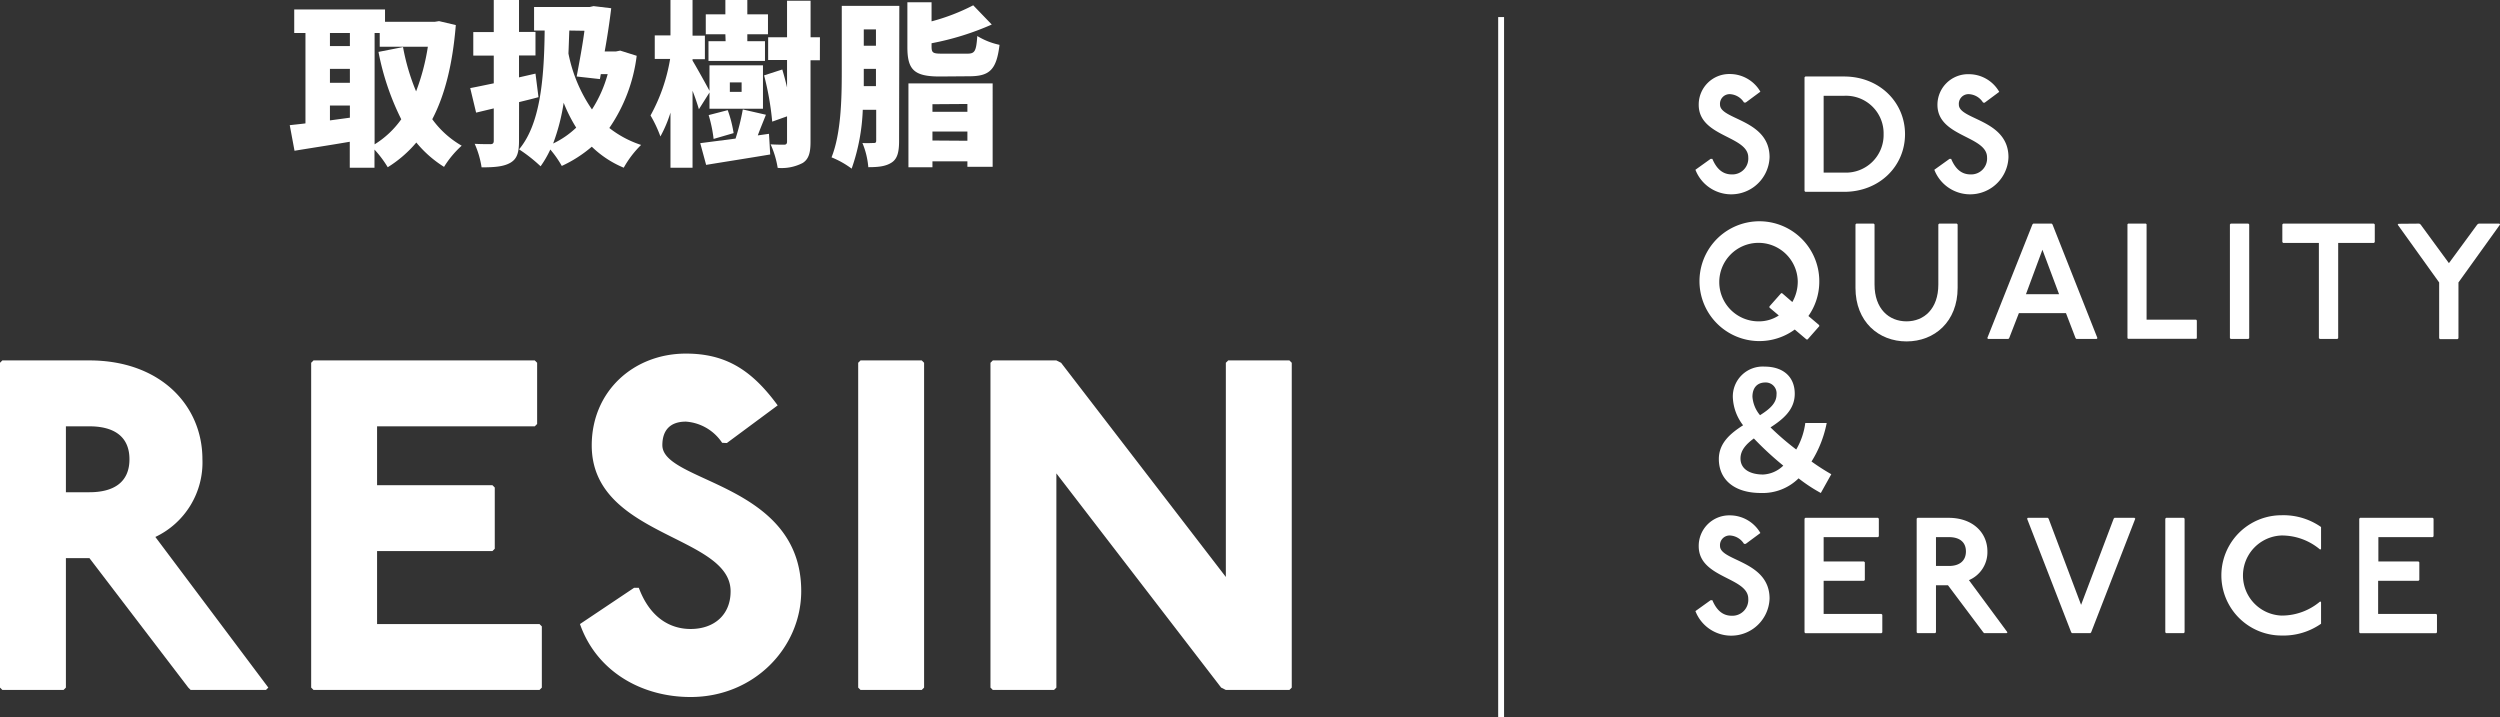
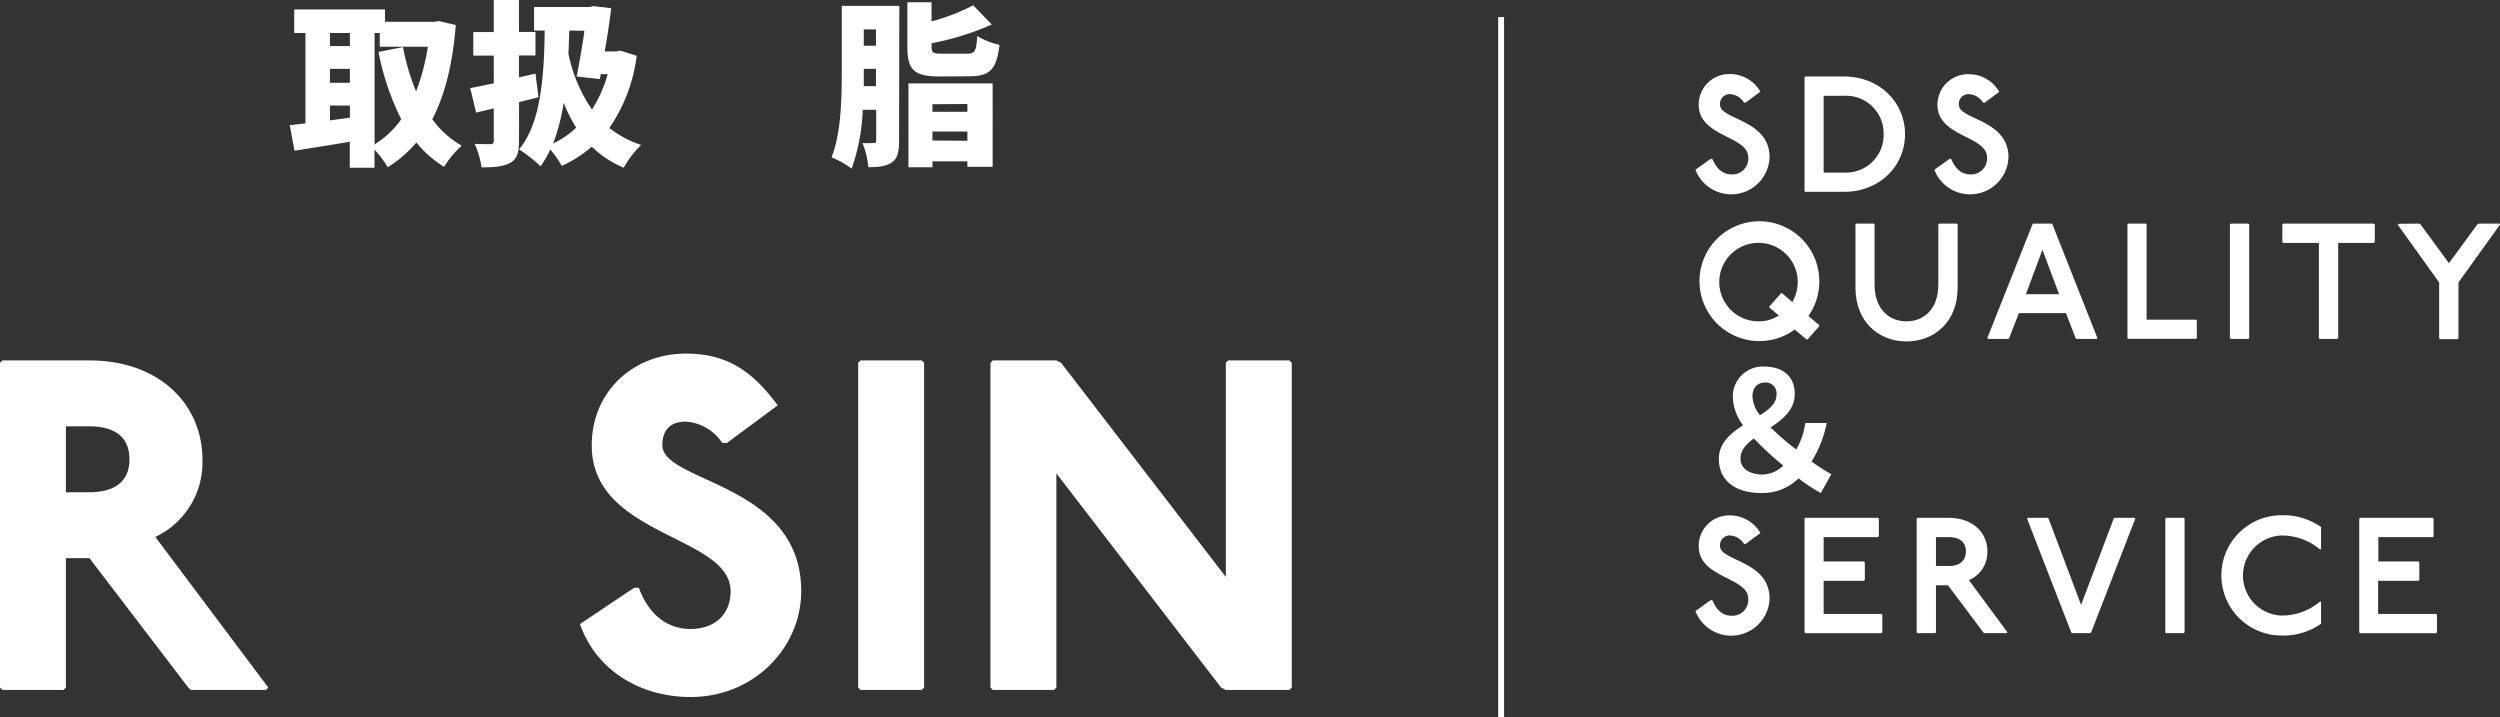
<svg xmlns="http://www.w3.org/2000/svg" viewBox="0 0 424.85 121.9">
  <rect x="0" y="0" width="424.85" height="121.9" fill="#333333" stroke="none" />
  <defs>
    <style>.cls-1{fill:#fff;}.cls-2{fill:none;stroke:#fff;stroke-miterlimit:10;}</style>
  </defs>
  <g id="Layer_2" data-name="Layer 2">
    <g id="レイヤー_3" data-name="レイヤー 3">
      <path class="cls-1" d="M77.46,4.26c-.54,6.66-1.86,11.91-4,16a16,16,0,0,0,5,4.5,16.51,16.51,0,0,0-3,3.6,19.48,19.48,0,0,1-4.71-4.14,20.44,20.44,0,0,1-4.86,4.2,18.2,18.2,0,0,0-2.25-3v3.09h-4.2V24.09c-3.3.57-6.69,1.08-9.39,1.53l-.81-4.35c.81-.09,1.71-.18,2.67-.3V5.61H50v-4H65.43v2.1h8.43l.75-.12ZM56.07,5.61V7.83h3.39V5.61Zm0,8.46h3.39V11.7H56.07ZM59.46,20V17.94H56.07v2.52Zm4.2,4.53a15.63,15.63,0,0,0,4.53-4.26A43.93,43.93,0,0,1,64.32,8.82L68.49,8a36.63,36.63,0,0,0,2.22,7.53,36.9,36.9,0,0,0,2-7.59H64.53V5.61h-.87Z" />
      <path class="cls-1" d="M88.2,23.94c0,2-.33,3.06-1.47,3.72s-2.7.78-4.89.78a15.46,15.46,0,0,0-1.17-4c1,.06,2.28.06,2.67.06s.57-.15.57-.57V18.42l-3,.72-1-4.17c1.14-.21,2.52-.51,4-.81V9.45H80.43v-4h3.48V0H88.2V5.43H91v4H88.2v3.72L91,12.51l.51,4c-1.08.3-2.19.57-3.3.84Zm20-14.46a27.59,27.59,0,0,1-4.65,12.27,17.5,17.5,0,0,0,5.4,2.88A17,17,0,0,0,106,28.5a17.26,17.26,0,0,1-5.43-3.57,21.79,21.79,0,0,1-5.1,3.27,17.47,17.47,0,0,0-1.95-2.79,17.67,17.67,0,0,1-1.65,2.85,26.33,26.33,0,0,0-3.66-2.88c3.51-4.2,4.26-11.52,4.35-20.19h-1.8v-4h9.45l.66-.15,3,.36c-.27,2.28-.66,4.86-1.11,7.35h1.89l.75-.15ZM97.92,21.69a25.35,25.35,0,0,1-2.13-4.23A34.32,34.32,0,0,1,94,24.39,14.94,14.94,0,0,0,97.92,21.69ZM96.75,5.19c-.06,1.32-.09,2.64-.15,3.9a25.4,25.4,0,0,0,4,9.51,21.65,21.65,0,0,0,2.67-6h-1.17l-.15.84L98,13c.45-2.4,1-5.31,1.32-7.77Z" />
-       <path class="cls-1" d="M118.77,18.57c-.24-.84-.63-2-1.08-3.15V28.5h-3.75V19.14a21.63,21.63,0,0,1-1.71,4.05,21.57,21.57,0,0,0-1.68-3.57,29.86,29.86,0,0,0,3.33-9.6h-2.61v-4h2.67V0h3.75V6.06h2.1v4h-2.1v.24c.66,1.08,2.34,4.11,2.88,5.13V11.1h9.09v7.38h-9.09V15.72Zm11.91,4.17.21,3.51c-3.75.63-7.8,1.26-10.89,1.77l-1-3.69,6-.78a37.3,37.3,0,0,0,1.23-4.95l3.93.9c-.48,1.23-1,2.46-1.38,3.51ZM123.27,5.82h-3.33V2.43h3.33V0H127V2.43h3.51V5.82H127V7h3v3.36h-9.6V7h2.91Zm-2,17.79a23.25,23.25,0,0,0-.84-4.05l3.24-.84a20.58,20.58,0,0,1,1,3.9Zm2.76-8h2V14h-2Zm15.3-5.37h-1.59V24.12c0,1.83-.3,2.91-1.32,3.57a7.74,7.74,0,0,1-4.26.84,15.71,15.71,0,0,0-1.2-4c1,.06,2,.06,2.31.06s.48-.15.48-.51V19.77l-2.52.9a48.33,48.33,0,0,0-1.38-7.86l3.09-1c.3,1,.57,2,.81,3.06V10.2h-3.21V6.33h3.21V.12h4V6.33h1.59Z" />
      <path class="cls-1" d="M152.79,23.94c0,1.77-.24,3-1.23,3.66s-2.22.81-4,.81a13.61,13.61,0,0,0-1-4.11c.75.06,1.62,0,1.95,0s.39-.12.39-.45V18.66h-2.28a33.79,33.79,0,0,1-1.89,10,15.22,15.22,0,0,0-3.42-1.92c1.65-4.11,1.74-10.2,1.74-14.61V1h9.78Zm-3.93-9.3V11.7h-2.07v.36c0,.81,0,1.68,0,2.58ZM146.79,5V7.77h2.07V5Zm12.9,8c-4.41,0-5.49-1.2-5.49-5V.39h4.11V3.63A34.58,34.58,0,0,0,165.39.9l3.15,3.27a46.73,46.73,0,0,1-10.23,3.18v.54c0,1.11.24,1.23,1.83,1.23h4.23c1.29,0,1.53-.39,1.71-3a12,12,0,0,0,3.78,1.5c-.51,4.23-1.68,5.34-5.13,5.34Zm-5.31,1.17h14.31V28.35H164.4v-.93h-5.94v1h-4.08Zm4.08,3.54V19h5.94V17.67Zm5.94,6.21V22.35h-5.94v1.53Z" />
      <path class="cls-1" d="M15.2,61.25c12,0,19.2,7.6,19.2,16.8a14,14,0,0,1-8,13.2l19.2,25.6-.4.4H32.4l-.4-.4-16.8-22h-4v22l-.4.4H.4l-.4-.4V61.65l.4-.4Zm-4,22.4h4c4,0,6.8-1.6,6.8-5.6s-2.8-5.6-6.8-5.6h-4Z" />
-       <path class="cls-1" d="M90.88,61.25l.4.4v10.4l-.4.4H64.08v10h19.6l.4.4v10.4l-.4.4H64.08v12.4h27.6l.4.4v10.4l-.4.4H53.28l-.4-.4V61.65l.4-.4Z" />
      <path class="cls-1" d="M122.72,75.25a8.07,8.07,0,0,0-6.16-3.6c-2.8,0-4,1.6-4,4,0,6.4,23.6,6.4,23.6,24.8,0,9.6-8,18-18.8,18-8.4,0-16-4.4-18.8-12.4l9.2-6.16h.8c2,5.36,5.6,7,8.8,7,4,0,6.8-2.4,6.8-6.4,0-9.6-23.6-9.2-23.6-24.8,0-9.2,7.12-15.6,16-15.6,6.8,0,11.2,2.8,15.6,8.8l-8.64,6.4Z" />
      <path class="cls-1" d="M156.64,61.25l.4.4v55.2l-.4.4h-10.4l-.4-.4V61.65l.4-.4Z" />
      <path class="cls-1" d="M179.52,61.25l.8.4,28,36.4V61.65l.4-.4h10.4l.4.4v55.2l-.4.4h-10.8l-.8-.4-28-36.4v36.4l-.4.4h-10.4l-.4-.4V61.65l.4-.4Z" />
      <path class="cls-1" d="M296.38,17.43A3,3,0,0,0,294,16a1.64,1.64,0,0,0-1.7,1.79c0,2.58,8.42,2.49,8.42,8.93a6.52,6.52,0,0,1-12.6,2.13L290.7,27H291c.78,1.85,1.88,2.64,3.3,2.64a2.7,2.7,0,0,0,2.8-2.89c0-3.69-8.42-3.47-8.42-8.93A5.19,5.19,0,0,1,294,12.58a6,6,0,0,1,5.16,3l-2.5,1.85Z" />
      <path class="cls-1" d="M313.38,13c6,0,10.36,4.37,10.36,9.8s-4.34,9.8-10.36,9.8H306.8l-.14-.14V13.14l.14-.14Zm-3.47,16.33h3.47a6.4,6.4,0,0,0,6.72-6.53,6.39,6.39,0,0,0-6.72-6.52h-3.47Z" />
      <path class="cls-1" d="M337,17.43A3,3,0,0,0,334.6,16a1.64,1.64,0,0,0-1.71,1.79c0,2.58,8.43,2.49,8.43,8.93a6.52,6.52,0,0,1-12.6,2.13L331.3,27h.28c.78,1.85,1.87,2.64,3.3,2.64a2.7,2.7,0,0,0,2.8-2.89c0-3.69-8.43-3.47-8.43-8.93a5.2,5.2,0,0,1,5.35-5.21,5.94,5.94,0,0,1,5.15,3l-2.49,1.85Z" />
      <path class="cls-1" d="M309.18,55.42l-2,2.27H307L305,56a10.18,10.18,0,1,1,4.17-8.18,10.14,10.14,0,0,1-1.85,5.88l1.82,1.54Zm-6.3-5.57,1.71,1.48a7,7,0,0,0,.92-3.53,6.67,6.67,0,1,0-6.66,6.81,6.12,6.12,0,0,0,3.44-1l-1.59-1.34v-.2l2-2.26Z" />
      <path class="cls-1" d="M318.42,38l.14.14V48.36c0,4.12,2.44,6.25,5.43,6.25s5.41-2.13,5.41-6.25V38.14l.14-.14h3l.14.14V48.92c0,5.74-3.92,9.1-8.68,9.1s-8.68-3.36-8.68-9.1V38.14l.14-.14Z" />
      <path class="cls-1" d="M348.66,38l.14.14,7.64,19.32-.14.14h-3.44l-.14-.14-1.63-4.25h-8l-1.65,4.25-.14.14h-3.44l-.14-.14,7.67-19.32.14-.14Zm-4.37,12h5.63l-2.83-7.56Z" />
      <path class="cls-1" d="M364.68,38l.11.11V54.33h8.43l.11.14v3l-.11.11H361.65l-.11-.11V38.11l.11-.11Z" />
      <path class="cls-1" d="M382.09,38l.14.14V57.46l-.14.14h-3l-.14-.14V38.14l.14-.14Z" />
      <path class="cls-1" d="M403.43,38l.14.14v3l-.14.14h-6.08V57.46l-.14.14h-3l-.14-.14V41.28H388l-.14-.14v-3L388,38Z" />
      <path class="cls-1" d="M411.13,38l.22.14,4.82,6.58L421,38.14l.23-.14h3.5l.14.14L417.79,48v9.49l-.14.14h-3l-.14-.14V48l-7.05-9.83.14-.14Z" />
      <path class="cls-1" d="M309.43,83.78a27.25,27.25,0,0,1-3.78-2.49,8.68,8.68,0,0,1-6.38,2.49c-4.68,0-7.17-2.38-7.17-5.77,0-2.74,2-4.37,4.12-5.74a8.29,8.29,0,0,1-1.74-4.68,5.08,5.08,0,0,1,5.38-5.29C303,62.3,305,64,305,66.92c0,2.72-2,4.34-4.12,5.71a46.25,46.25,0,0,0,4.37,3.76,12,12,0,0,0,1.54-4.51h3.64a19.18,19.18,0,0,1-2.58,6.55,38.25,38.25,0,0,0,3.36,2.16Zm-9.8-3.14a5.26,5.26,0,0,0,3.42-1.51,54.4,54.4,0,0,1-5-4.62c-1.29.95-2.27,2-2.27,3.39C295.77,79.72,297.39,80.64,299.63,80.64Zm-.53-10.08c1.57-1,2.8-2,2.8-3.5A1.84,1.84,0,0,0,300,65c-1.35,0-2.19.87-2.19,2.43A5.5,5.5,0,0,0,299.1,70.56Z" />
      <path class="cls-1" d="M296.38,92.43A3,3,0,0,0,294,91a1.64,1.64,0,0,0-1.7,1.79c0,2.58,8.42,2.49,8.42,8.93a6.52,6.52,0,0,1-12.6,2.13L290.7,102H291c.78,1.85,1.88,2.64,3.3,2.64a2.7,2.7,0,0,0,2.8-2.89c0-3.69-8.42-3.47-8.42-8.93A5.19,5.19,0,0,1,294,87.58a6,6,0,0,1,5.16,3l-2.5,1.85Z" />
      <path class="cls-1" d="M319.15,88l.14.14v3l-.14.14h-9.24v4.14h6.86l.14.14v3l-.14.14h-6.86v5.63h9.82l.15.14v3l-.15.14H306.8l-.14-.14V88.14l.14-.14Z" />
      <path class="cls-1" d="M331.16,88c4.06,0,6.58,2.49,6.58,5.71a5.16,5.16,0,0,1-3.14,4.88l6.55,8.87-.14.14h-3.83l-.14-.14-6-8H329v8l-.14.14h-3l-.14-.14V88.14l.14-.14ZM329,96.18h2.21c1.82,0,2.88-.9,2.88-2.47s-1.06-2.43-2.88-2.43H329Z" />
      <path class="cls-1" d="M348,88l.14.14,5.52,14.65,5.54-14.65.14-.14h3.39l.14.14-7.5,19.32-.14.14h-3.11l-.14-.14-7.5-19.32.13-.14Z" />
      <path class="cls-1" d="M371.11,88l.14.14v19.32l-.14.14h-3l-.14-.14V88.14l.14-.14Z" />
      <path class="cls-1" d="M394.3,93.41A10.08,10.08,0,0,0,387.72,91a6.81,6.81,0,0,0,0,13.61,10.08,10.08,0,0,0,6.58-2.41l.14.14V106a11.14,11.14,0,0,1-6.72,2,10.22,10.22,0,1,1,0-20.44,11.14,11.14,0,0,1,6.72,2v3.7Z" />
      <path class="cls-1" d="M413.42,88l.14.14v3l-.14.14h-9.24v4.14H411l.14.14v3l-.14.14h-6.86v5.63H414l.14.14v3l-.14.14H401.07l-.14-.14V88.14l.14-.14Z" />
      <line class="cls-2" x1="255.1" y1="2.9" x2="255.1" y2="121.9" />
    </g>
  </g>
</svg>